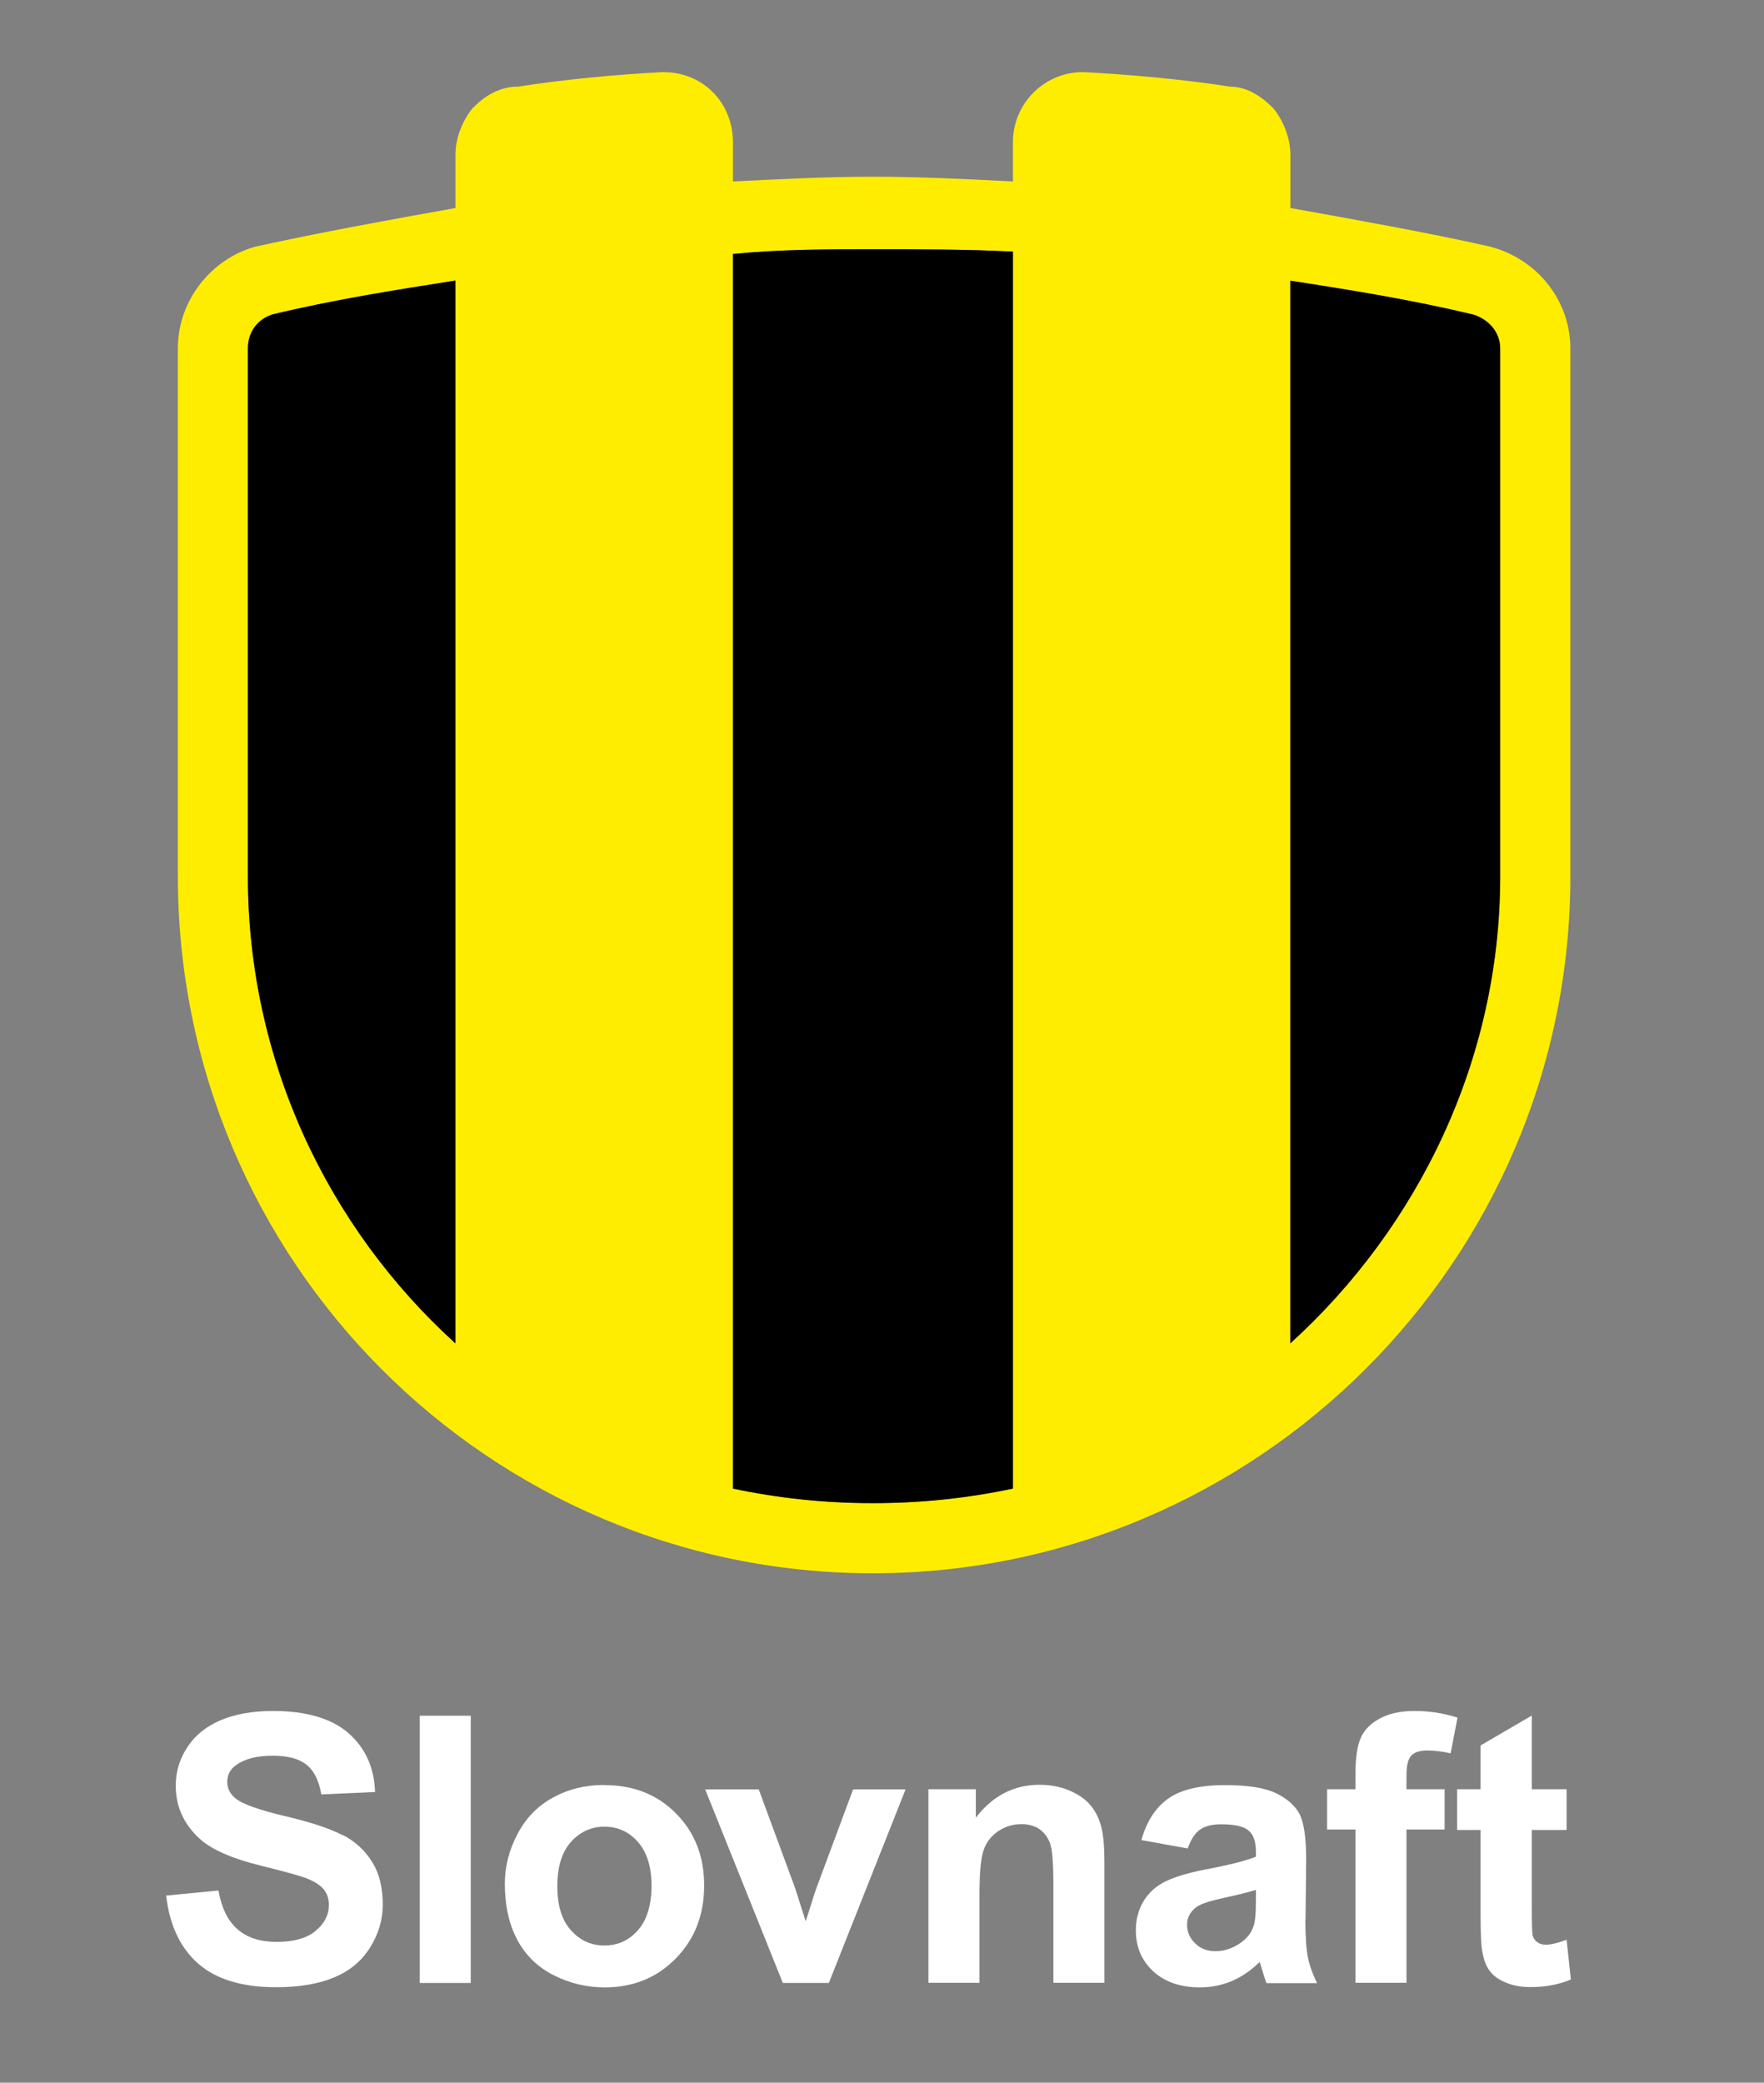
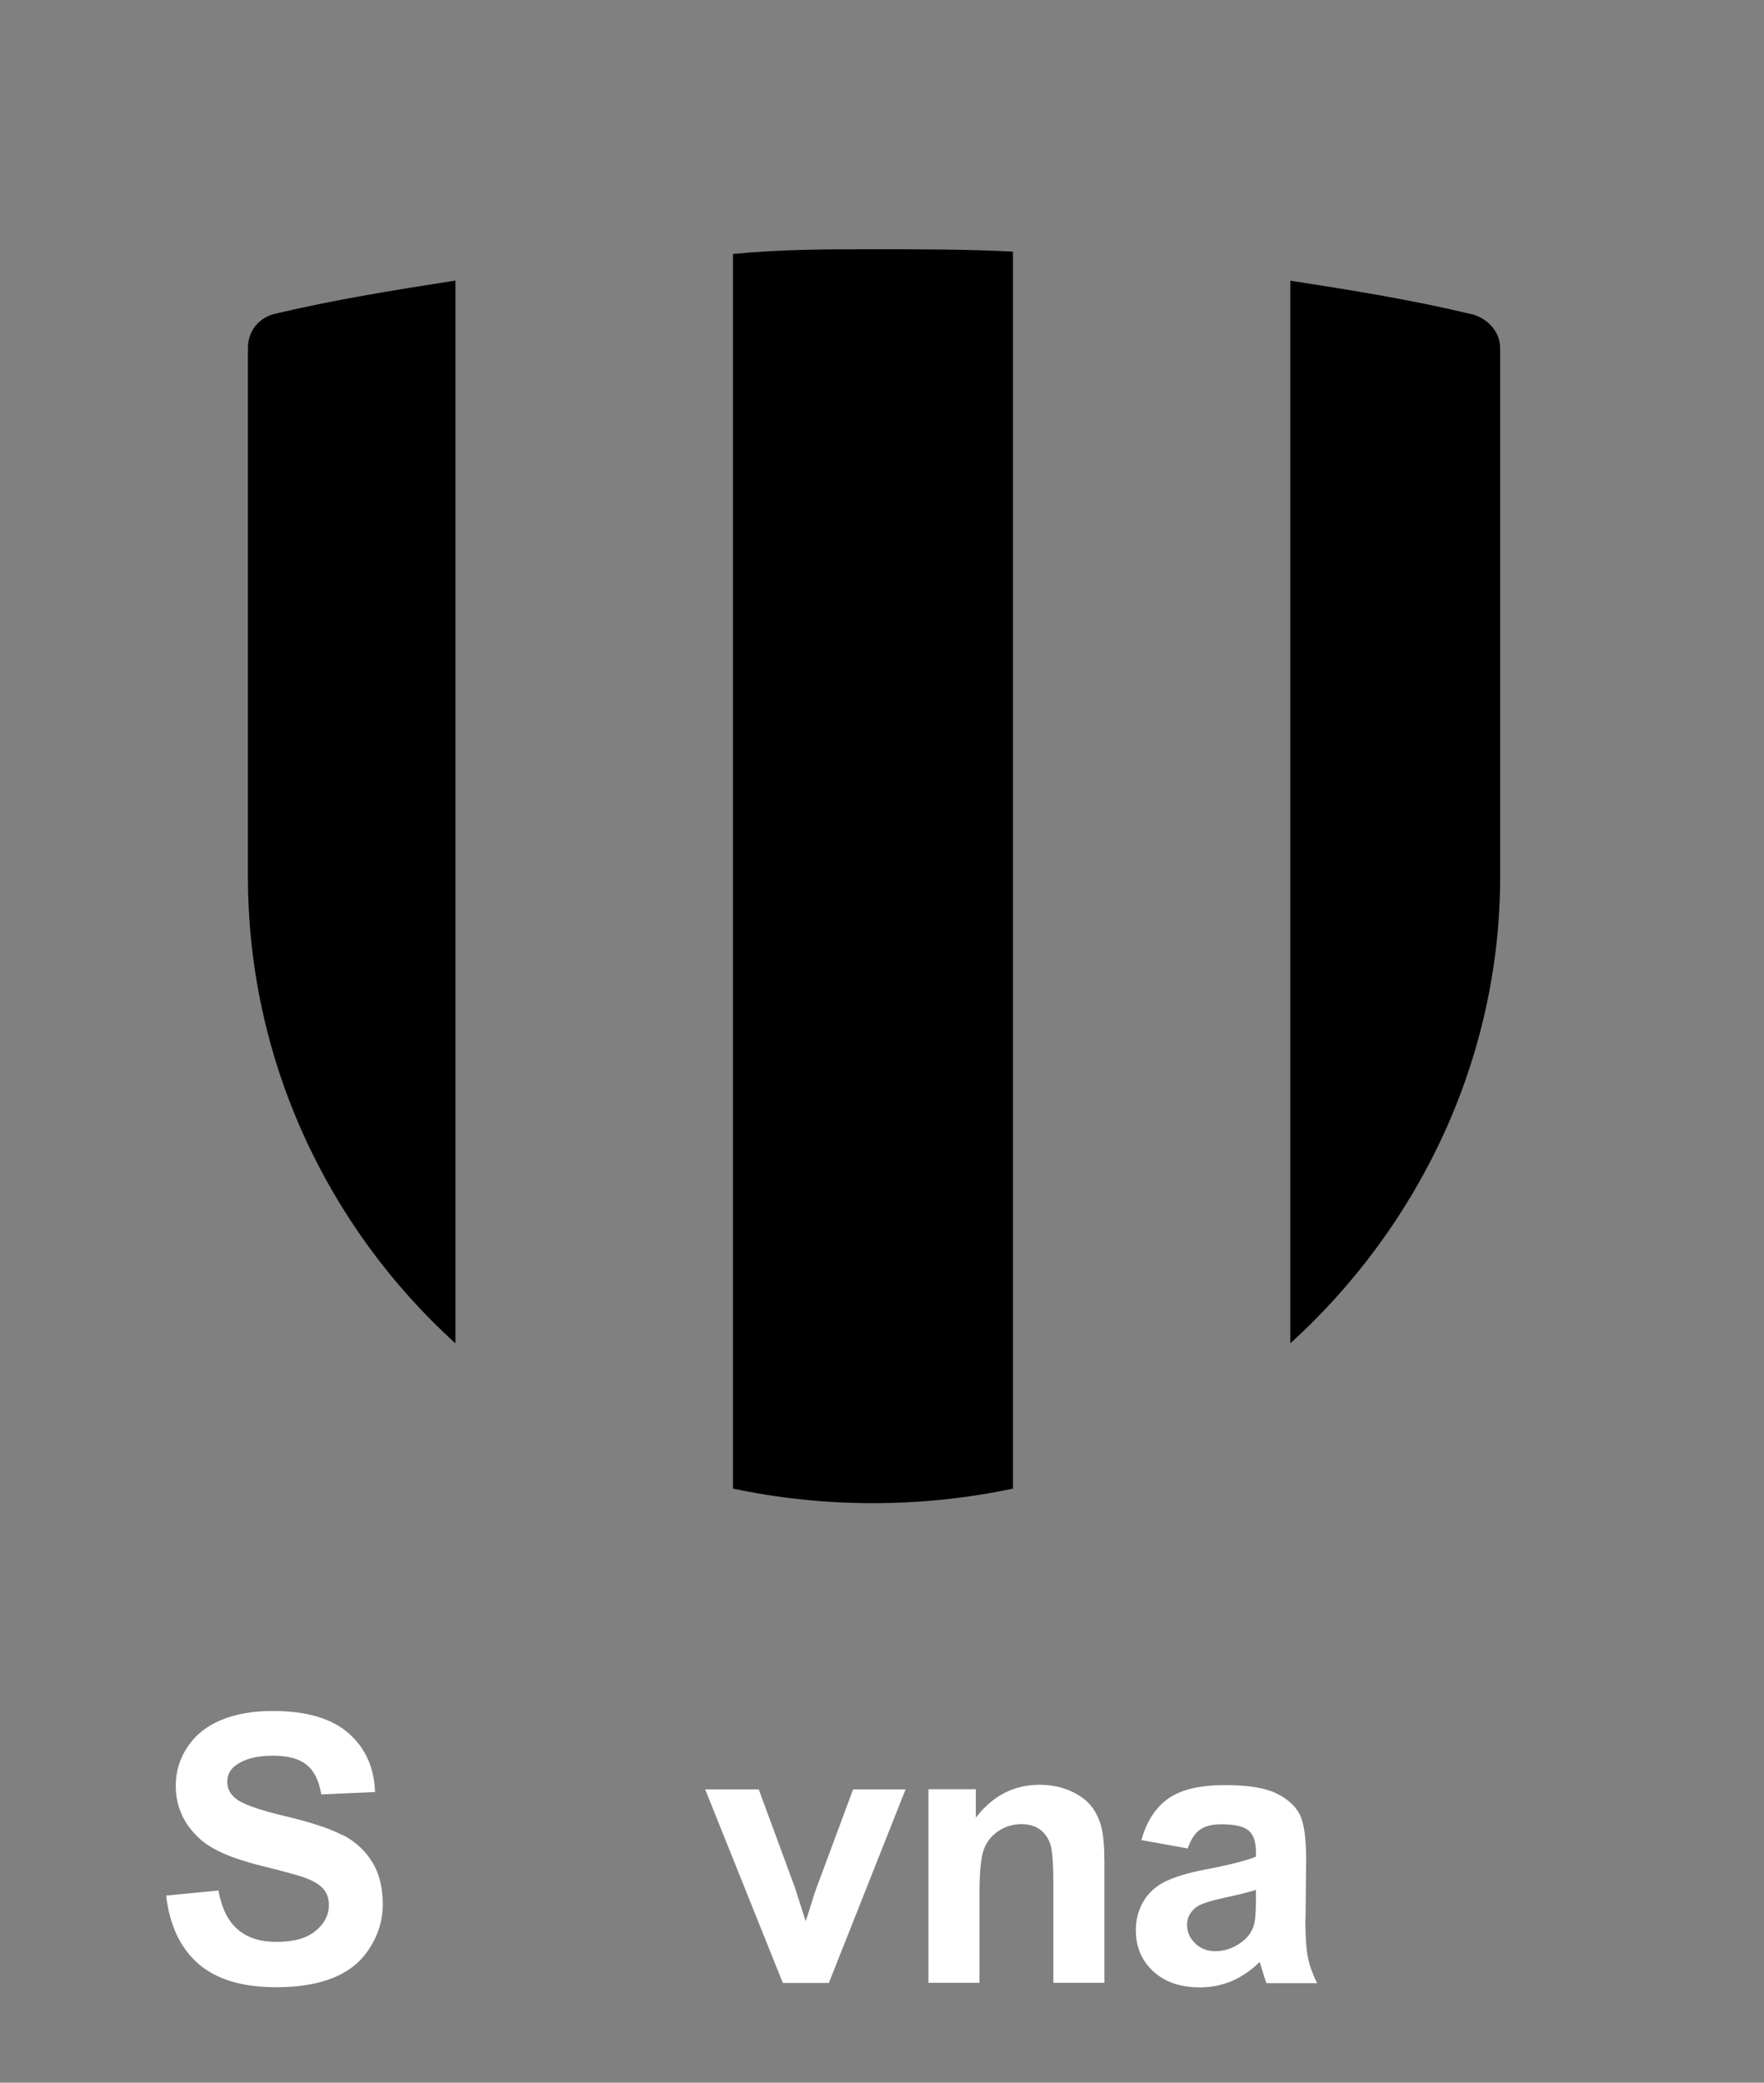
<svg xmlns="http://www.w3.org/2000/svg" xmlns:ns1="http://sodipodi.sourceforge.net/DTD/sodipodi-0.dtd" xmlns:ns2="http://www.inkscape.org/namespaces/inkscape" viewBox="0 0 110.553 130.479" fill="none" class="h-24" version="1.1" id="svg26" ns1:docname="slovnaft.svg" xml:space="preserve" width="110.553" height="130.479" ns2:version="1.2.2 (732a01da63, 2022-12-09)">
  <rect x="0" y="0" width="110.553" height="130.479" fill="#808080" stroke="none" />
  <defs id="defs30" />
  <ns1:namedview id="namedview28" pagecolor="#ffffff" bordercolor="#000000" borderopacity="0.25" ns2:showpageshadow="2" ns2:pageopacity="0.0" ns2:pagecheckerboard="0" ns2:deskcolor="#d1d1d1" showgrid="false" ns2:zoom="4.7376154" ns2:cx="8.6541427" ns2:cy="58.995924" ns2:window-width="1920" ns2:window-height="991" ns2:window-x="-9" ns2:window-y="-9" ns2:window-maximized="1" ns2:current-layer="svg26" />
-   <path d="m 94.022,54.893 c 0,11.525 -5.145,21.99 -13.153,29.267 v -66.574 c 3.93,0.604 7.712,1.218 11.494,2.129 0.908,0.297 1.659,1.059 1.659,2.129 z m -30.551,38.366 c -2.873,0.604 -5.747,0.911 -8.778,0.911 -3.031,0 -5.895,-0.307 -8.768,-0.911 v -77.347 c 3.022,-0.297 5.905,-0.297 8.768,-0.297 2.864,0 5.895,0 8.778,0.148 z m -34.935,-9.099 c -8.018,-7.277 -13.004,-17.743 -13.004,-29.267 v -33.059 c 0,-1.059 0.602,-1.822 1.511,-2.129 3.782,-0.911 7.564,-1.515 11.494,-2.129 z m 64.894,-68.703 c -4.088,-0.911 -8.324,-1.663 -12.56,-2.426 V 9.675 c 0,-1.059 -0.454,-2.119 -1.057,-2.881 -0.76,-0.762 -1.659,-1.366 -2.725,-1.366 -2.873,-0.455 -6.349,-0.762 -9.223,-0.911 -2.419,0 -4.384,1.97 -4.384,4.396 v 2.455 c -2.873,-0.149 -5.895,-0.297 -8.778,-0.297 -2.883,0 -5.747,0.149 -8.768,0.297 V 8.913 c 0,-2.426 -1.817,-4.396 -4.384,-4.396 -2.873,0.149 -6.201,0.455 -9.075,0.911 -1.215,0 -2.123,0.604 -2.873,1.366 -0.602,0.762 -1.057,1.812 -1.057,2.881 v 3.356 c -4.236,0.762 -8.472,1.525 -12.56,2.426 -2.725,0.762 -4.838,3.337 -4.838,6.366 v 33.069 c 0,24.119 19.512,43.673 43.556,43.673 24.044,0 43.714,-19.564 43.714,-43.673 v -33.059 c 0,-3.03 -2.113,-5.614 -4.987,-6.366" fill="#ffed00" id="path2" />
  <path d="m 94.019,21.834 v 33.059 c 0,11.525 -5.144,21.99 -13.153,29.267 v -66.574 c 3.93,0.604 7.712,1.218 11.494,2.129 0.908,0.297 1.659,1.06 1.659,2.129" fill="#000000" id="path4" />
  <path d="m 63.483,15.764 v 77.495 c -2.873,0.604 -5.747,0.911 -8.778,0.911 -3.031,0 -5.895,-0.307 -8.768,-0.911 v -77.347 c 3.022,-0.297 5.905,-0.297 8.768,-0.297 2.864,0 5.895,0 8.778,0.148 z" fill="#000000" id="path6" />
  <path d="m 28.542,17.586 v 66.574 c -8.018,-7.277 -13.005,-17.743 -13.005,-29.267 v -33.059 c 0,-1.059 0.612,-1.822 1.511,-2.129 3.782,-0.911 7.564,-1.515 11.494,-2.129" fill="#000000" id="path8" />
  <path d="m 21.492,114.982 c -0.79,-0.416 -1.995,-0.821 -3.644,-1.208 -1.639,-0.386 -2.676,-0.762 -3.101,-1.118 -0.336,-0.278 -0.504,-0.624 -0.504,-1.02 0,-0.436 0.178,-0.782 0.533,-1.04 0.553,-0.406 1.323,-0.604 2.301,-0.604 0.978,0 1.659,0.188 2.133,0.565 0.474,0.376 0.78,1 0.928,1.861 l 3.367,-0.149 c -0.049,-1.534 -0.612,-2.772 -1.669,-3.693 -1.057,-0.92 -2.636,-1.386 -4.73,-1.386 -1.284,0 -2.38,0.198 -3.288,0.584 -0.908,0.387 -1.6,0.951 -2.083,1.693 -0.484,0.743 -0.721,1.535 -0.721,2.396 0,1.327 0.513,2.446 1.54,3.367 0.731,0.653 1.995,1.208 3.802,1.653 1.402,0.347 2.301,0.594 2.696,0.733 0.573,0.208 0.978,0.446 1.214,0.723 0.237,0.277 0.346,0.614 0.346,1.01 0,0.614 -0.276,1.158 -0.829,1.614 -0.553,0.465 -1.363,0.693 -2.449,0.693 -1.027,0 -1.837,-0.258 -2.439,-0.783 -0.602,-0.514 -1.007,-1.326 -1.205,-2.435 l -3.278,0.317 c 0.217,1.871 0.899,3.297 2.024,4.277 1.136,0.98 2.755,1.465 4.868,1.465 1.452,0 2.666,-0.208 3.634,-0.614 0.978,-0.406 1.728,-1.029 2.251,-1.871 0.533,-0.842 0.8,-1.733 0.8,-2.693 0,-1.059 -0.217,-1.951 -0.662,-2.663 -0.444,-0.723 -1.057,-1.288 -1.847,-1.703" fill="#ffffff" id="path10" />
-   <path d="m 29.503,107.487 h -3.199 v 16.743 h 3.199 z" fill="#ffffff" id="path12" />
-   <path d="m 39.983,120.923 c -0.563,0.643 -1.264,0.96 -2.103,0.96 -0.839,0 -1.53,-0.317 -2.103,-0.96 -0.573,-0.634 -0.849,-1.564 -0.849,-2.762 0,-1.198 0.286,-2.129 0.849,-2.763 0.573,-0.634 1.274,-0.96 2.103,-0.96 0.829,0 1.54,0.317 2.103,0.96 0.563,0.644 0.849,1.555 0.849,2.743 0,1.188 -0.286,2.148 -0.849,2.782 z m -2.113,-9.099 c -1.185,0 -2.261,0.267 -3.219,0.792 -0.958,0.525 -1.698,1.287 -2.222,2.287 -0.523,1 -0.79,2.03 -0.79,3.099 0,1.396 0.267,2.574 0.79,3.545 0.523,0.97 1.284,1.703 2.291,2.208 1.007,0.505 2.064,0.752 3.17,0.752 1.797,0 3.278,-0.604 4.463,-1.812 1.185,-1.208 1.777,-2.732 1.777,-4.564 0,-1.832 -0.583,-3.327 -1.758,-4.515 -1.165,-1.188 -2.666,-1.782 -4.493,-1.782" fill="#ffffff" id="path14" />
  <path d="m 51.165,118.289 c -0.118,0.347 -0.237,0.684 -0.336,1.03 -0.049,0.168 -0.158,0.515 -0.336,1.04 l -0.661,-2.07 -2.281,-6.188 h -3.357 l 4.868,12.129 h 2.883 l 4.809,-12.129 h -3.288 z" fill="#ffffff" id="path16" />
  <path d="m 68.406,113.18 c -0.296,-0.396 -0.741,-0.722 -1.323,-0.98 -0.583,-0.257 -1.234,-0.386 -1.935,-0.386 -1.6,0 -2.933,0.683 -3.989,2.059 v -1.782 h -2.972 v 12.129 h 3.199 v -5.495 c 0,-1.357 0.079,-2.287 0.247,-2.782 0.168,-0.505 0.464,-0.901 0.908,-1.208 0.444,-0.307 0.938,-0.456 1.491,-0.456 0.434,0 0.81,0.109 1.116,0.317 0.306,0.218 0.523,0.515 0.662,0.891 0.138,0.386 0.207,1.228 0.207,2.545 v 6.188 h 3.199 v -7.535 c 0,-0.93 -0.059,-1.653 -0.178,-2.158 -0.118,-0.505 -0.326,-0.951 -0.622,-1.347" fill="#ffffff" id="path18" />
  <path d="m 78.71,119.042 c 0,0.772 -0.04,1.287 -0.128,1.564 -0.118,0.416 -0.375,0.772 -0.76,1.06 -0.523,0.386 -1.076,0.574 -1.649,0.574 -0.523,0 -0.948,-0.168 -1.274,-0.495 -0.336,-0.327 -0.503,-0.713 -0.503,-1.169 0,-0.455 0.207,-0.831 0.622,-1.128 0.277,-0.188 0.859,-0.367 1.748,-0.565 0.889,-0.188 1.54,-0.356 1.945,-0.485 z m 3.11,1.198 0.04,-3.743 c 0,-1.396 -0.148,-2.346 -0.425,-2.871 -0.286,-0.525 -0.78,-0.951 -1.471,-1.287 -0.701,-0.337 -1.768,-0.505 -3.189,-0.505 -1.57,0 -2.755,0.277 -3.555,0.841 -0.8,0.565 -1.363,1.436 -1.688,2.604 l 2.903,0.525 c 0.198,-0.564 0.454,-0.96 0.77,-1.178 0.316,-0.228 0.77,-0.337 1.333,-0.337 0.839,0 1.412,0.129 1.718,0.396 0.306,0.258 0.454,0.703 0.454,1.317 v 0.317 c -0.573,0.238 -1.609,0.505 -3.11,0.792 -1.106,0.208 -1.955,0.465 -2.548,0.753 -0.592,0.287 -1.047,0.693 -1.373,1.227 -0.326,0.535 -0.494,1.149 -0.494,1.832 0,1.04 0.355,1.891 1.076,2.564 0.721,0.674 1.698,1.02 2.942,1.02 0.711,0 1.373,-0.138 1.995,-0.396 0.622,-0.267 1.205,-0.663 1.748,-1.198 0.02,0.06 0.059,0.188 0.118,0.376 0.118,0.416 0.227,0.733 0.306,0.951 h 3.17 c -0.277,-0.574 -0.474,-1.119 -0.573,-1.624 -0.099,-0.505 -0.158,-1.297 -0.158,-2.356" fill="#ffffff" id="path20" />
-   <path d="m 88.444,109.992 c 0.197,-0.218 0.533,-0.327 0.997,-0.327 0.464,0 0.958,0.06 1.471,0.179 l 0.434,-2.238 c -0.869,-0.277 -1.768,-0.416 -2.676,-0.416 -0.908,0 -1.619,0.159 -2.202,0.475 -0.583,0.317 -0.978,0.723 -1.195,1.228 -0.217,0.505 -0.326,1.268 -0.326,2.287 v 0.911 h -1.777 v 2.525 h 1.777 v 9.604 h 3.199 v -9.604 h 2.39 v -2.525 h -2.39 v -0.851 c 0,-0.614 0.099,-1.03 0.296,-1.248 z" fill="#ffffff" id="path22" />
-   <path d="m 98.172,121.527 c -0.563,0.208 -0.997,0.307 -1.284,0.307 -0.217,0 -0.395,-0.05 -0.543,-0.159 -0.148,-0.108 -0.237,-0.237 -0.286,-0.405 -0.04,-0.159 -0.059,-0.743 -0.059,-1.733 v -4.891 h 2.182 v -2.555 h -2.182 v -4.614 l -3.209,1.872 v 2.742 h -1.471 v 2.555 h 1.471 v 5.287 c 0,1.139 0.03,1.891 0.099,2.267 0.079,0.525 0.227,0.941 0.454,1.248 0.217,0.307 0.553,0.564 1.017,0.752 0.464,0.198 0.978,0.287 1.56,0.287 0.948,0 1.787,-0.158 2.528,-0.475 l -0.267,-2.485 z" fill="#ffffff" id="path24" />
</svg>